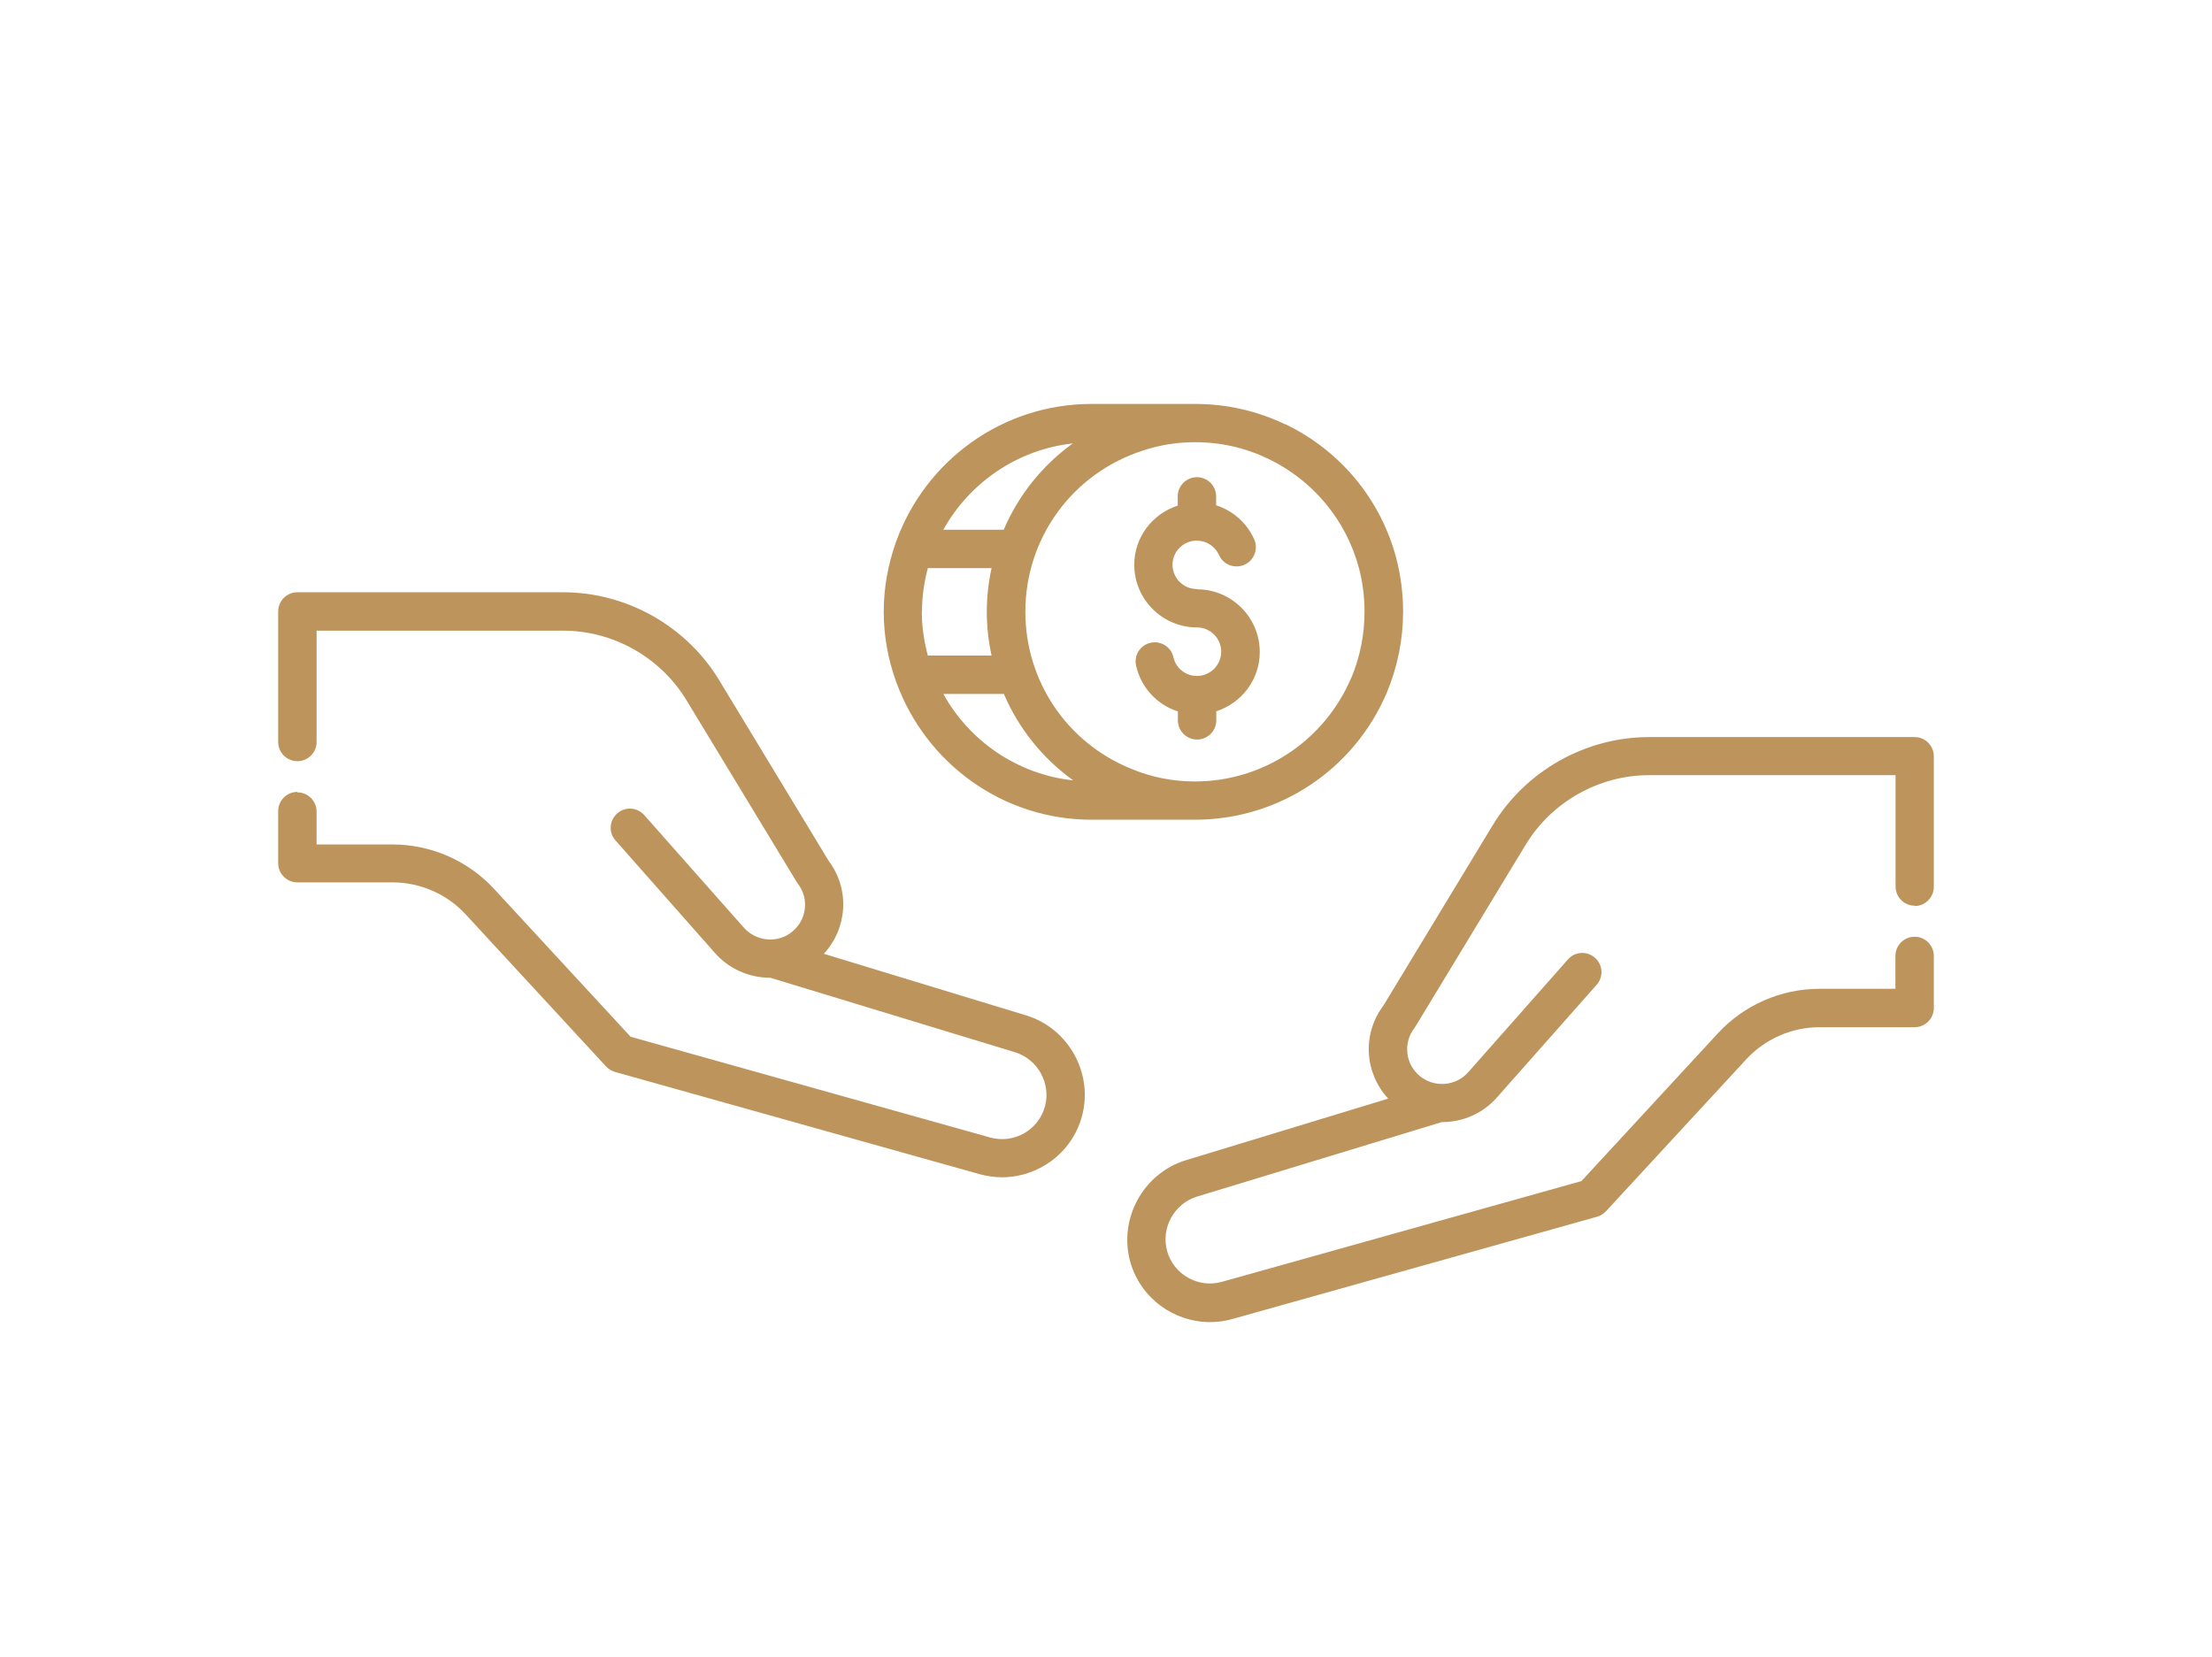
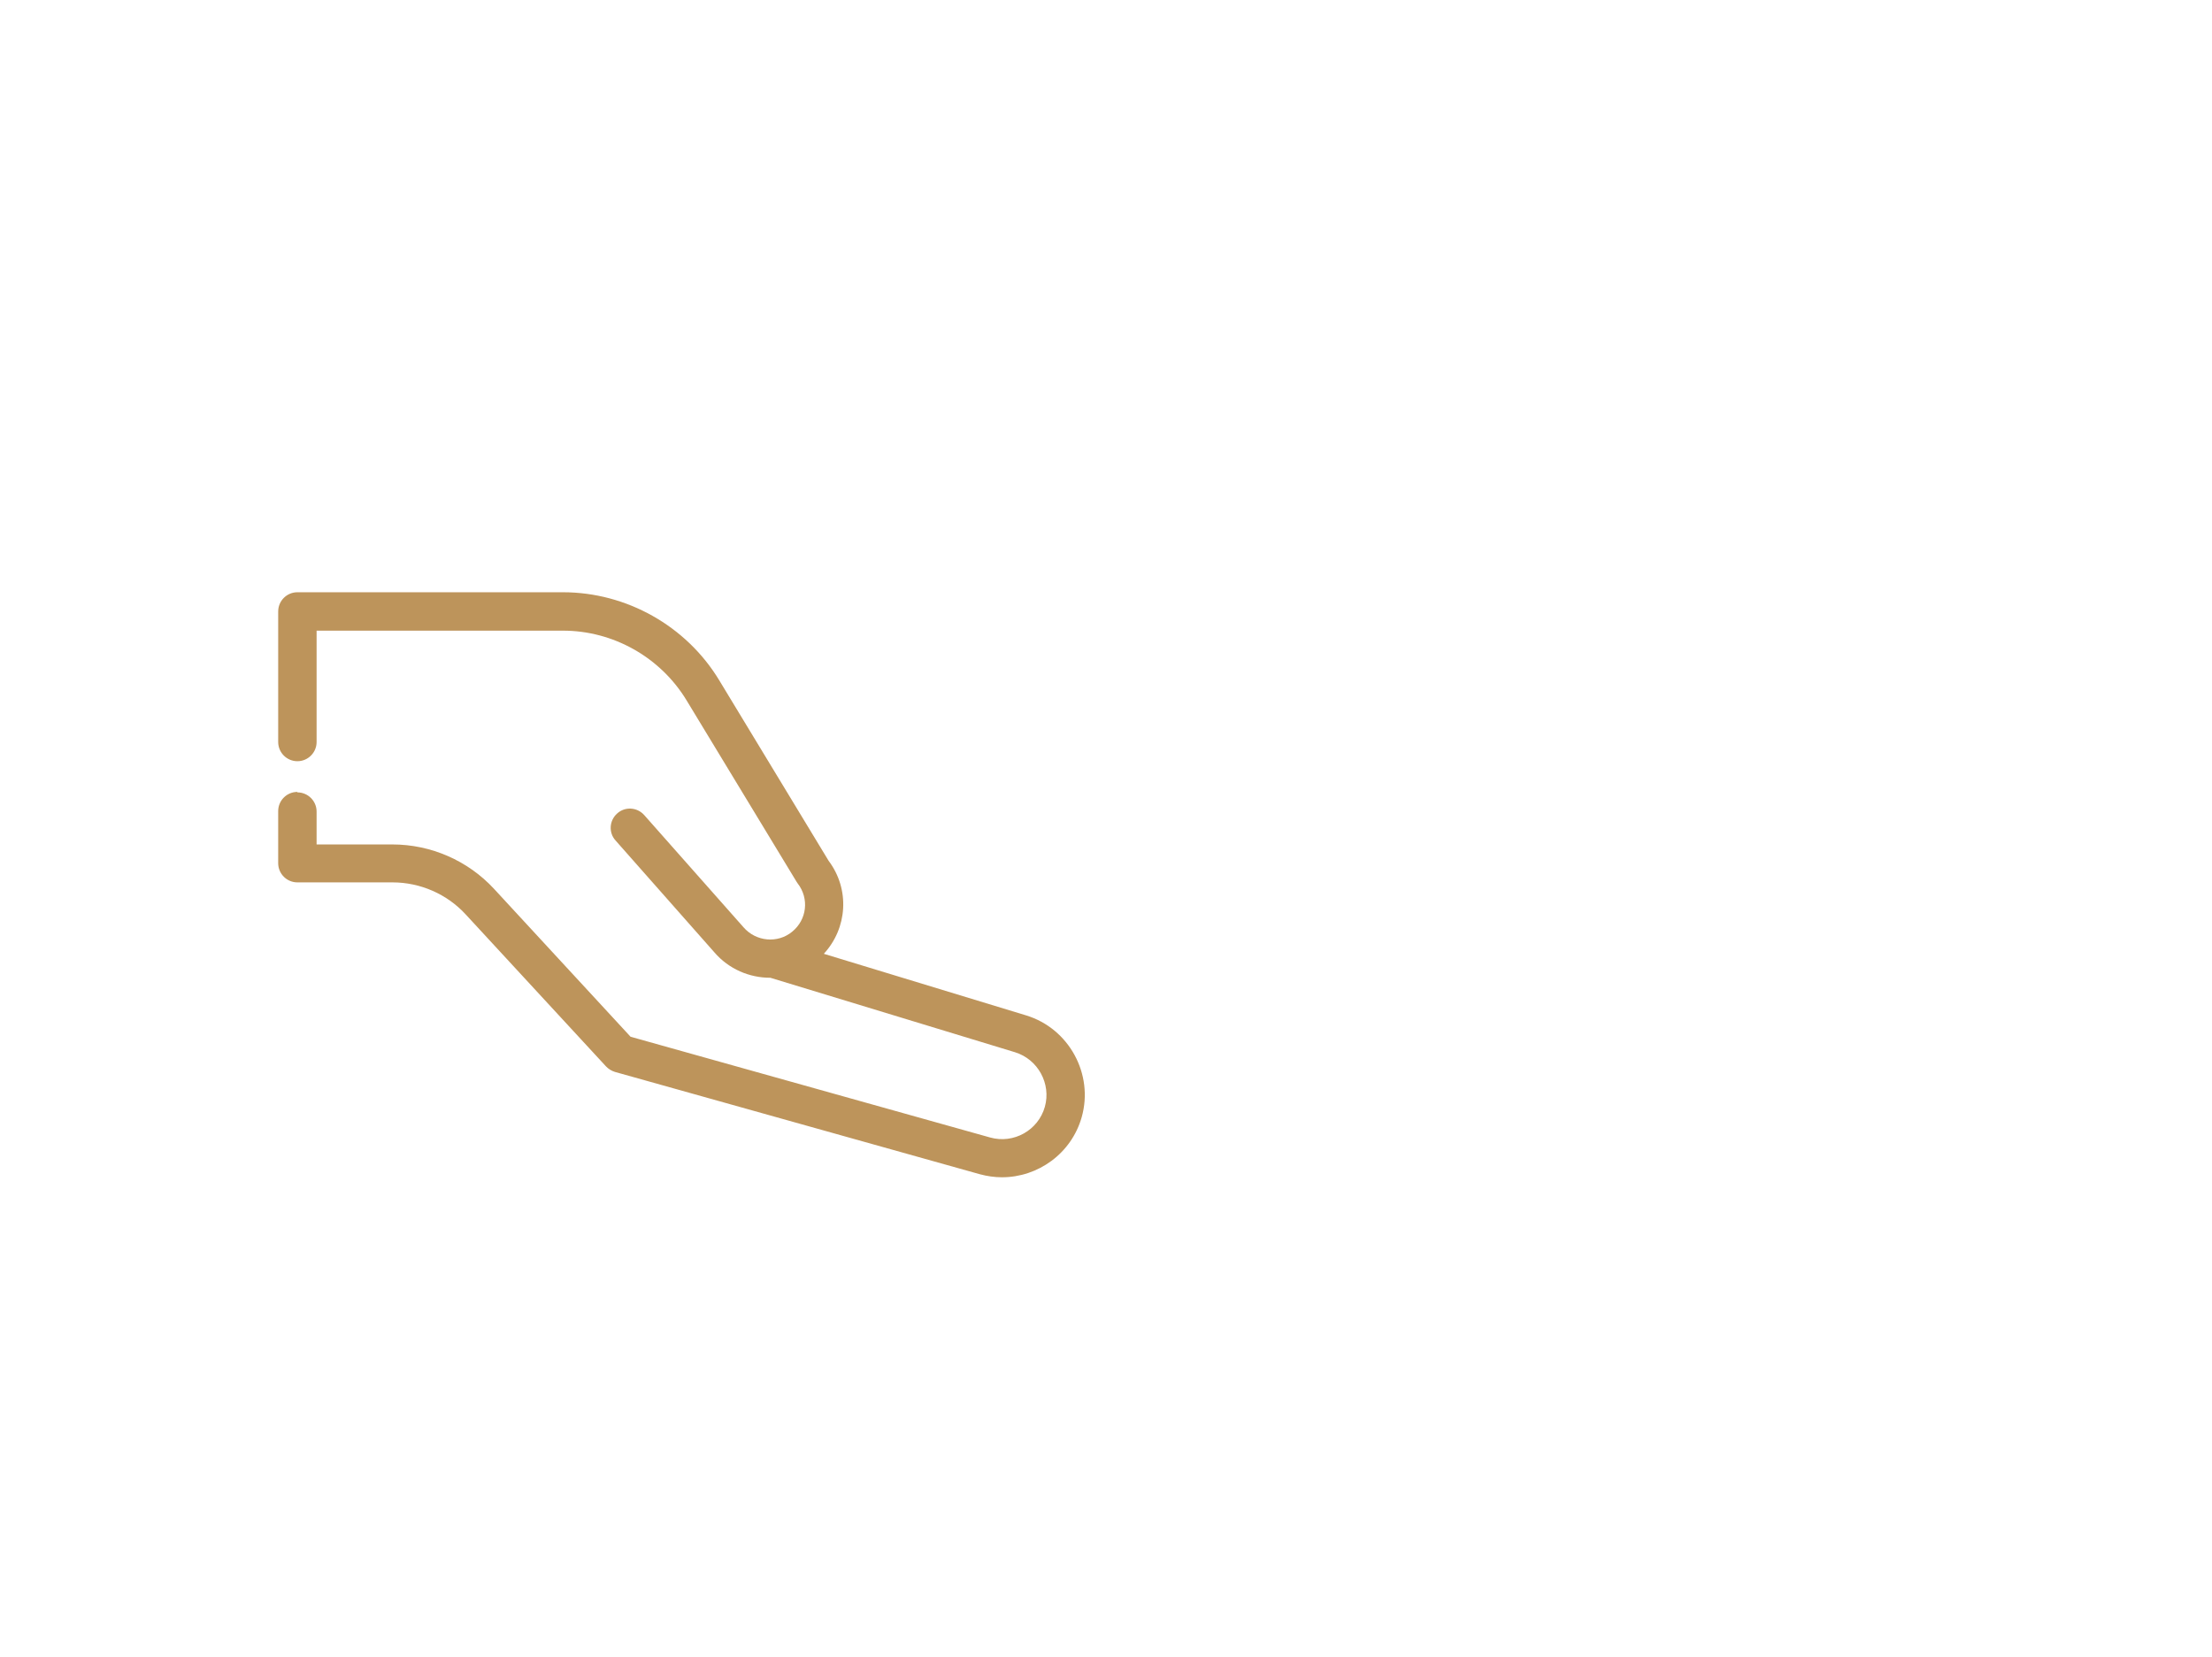
<svg xmlns="http://www.w3.org/2000/svg" id="Icons" viewBox="0 0 144 107.88">
  <defs>
    <style>
      .cls-1 {
        fill: #bd945b;
      }
    </style>
  </defs>
-   <path class="cls-1" d="m77.91,38.35c-.87,0-1.58-.71-1.58-1.58s.71-1.57,1.58-1.57c.63,0,1.19.37,1.45.94.28.63,1.02.91,1.65.63.63-.28.92-1.02.64-1.65-.48-1.08-1.39-1.87-2.48-2.22v-.58c0-.69-.56-1.25-1.25-1.25s-1.25.56-1.25,1.25v.6c-1.64.53-2.83,2.05-2.83,3.85,0,2.25,1.83,4.08,4.08,4.08.87,0,1.58.71,1.58,1.58s-.71,1.58-1.58,1.58c-.74,0-1.37-.5-1.53-1.22-.15-.67-.82-1.09-1.49-.94-.67.15-1.1.82-.94,1.5.33,1.44,1.38,2.54,2.72,2.97v.58c0,.69.56,1.25,1.25,1.25s1.25-.56,1.25-1.25v-.59c1.64-.53,2.83-2.05,2.83-3.86,0-2.25-1.83-4.08-4.08-4.08Z" />
-   <path class="cls-1" d="m83.67,27.63c-1.83-.88-3.81-1.33-5.87-1.33h-6.74c-5.83,0-10.8,3.71-12.7,8.9-.03.05-.04.11-.06.17-.49,1.4-.77,2.9-.77,4.46s.28,3.08.78,4.48c.02.06.03.11.06.16,1.9,5.18,6.86,8.9,12.69,8.9h6.74c5.44,0,10.34-3.24,12.48-8.27.7-1.69,1.06-3.46,1.06-5.28,0-1.18-.15-2.34-.44-3.46-1-3.82-3.63-7.01-7.22-8.74Zm-13.83,1.24c-1.99,1.43-3.54,3.38-4.5,5.62h-3.93c1.7-3.05,4.8-5.22,8.43-5.62Zm-9.82,10.96c0-.98.14-1.93.38-2.84h4.15c-.2.92-.31,1.87-.31,2.84s.11,1.93.31,2.85h-4.15c-.24-.91-.39-1.86-.39-2.85Zm1.39,5.35h3.94c.96,2.24,2.51,4.19,4.52,5.63-3.64-.39-6.76-2.56-8.46-5.63Zm26.55-1.04c-1.74,4.09-5.73,6.74-10.17,6.74-1.45,0-2.85-.28-4.16-.83-4.18-1.7-6.88-5.71-6.88-10.22,0-4.82,3.08-9.03,7.67-10.5,1.08-.36,2.22-.54,3.38-.54,1.68,0,3.29.37,4.78,1.09,2.92,1.41,5.07,4.01,5.89,7.12.24.91.36,1.86.36,2.83,0,1.48-.29,2.94-.86,4.31Z" />
  <path class="cls-1" d="m19.36,51.56c-.69,0-1.25.56-1.25,1.25v3.39c0,.69.56,1.25,1.25,1.25h6.19c1.81,0,3.55.76,4.77,2.09l9.13,9.89c.16.17.36.29.58.36l23.75,6.66c.48.13.97.2,1.45.2,2.35,0,4.52-1.55,5.19-3.92.79-2.8-.83-5.77-3.62-6.62l-13.17-4.01c1.54-1.67,1.71-4.2.31-6.06l-7.12-11.75c-2.14-3.54-6.04-5.73-10.17-5.73h-17.29c-.69,0-1.25.56-1.25,1.25v8.5c0,.69.56,1.25,1.25,1.25s1.25-.56,1.25-1.25v-7.25h16.04c3.27,0,6.34,1.73,8.04,4.53l7.16,11.81s.05.08.08.12c.76.98.6,2.36-.36,3.14-.94.78-2.36.65-3.17-.29l-6.46-7.3c-.46-.52-1.25-.57-1.76-.11-.52.46-.57,1.25-.11,1.76l6.44,7.29c.94,1.09,2.28,1.65,3.63,1.65,0,0,0,0,.01,0l15.93,4.85c1.49.46,2.36,2.05,1.94,3.55-.43,1.53-2.03,2.43-3.56,2l-23.41-6.56-8.89-9.63c-1.7-1.84-4.11-2.89-6.61-2.89h-4.94v-2.14c0-.69-.56-1.25-1.25-1.25Z" />
-   <path class="cls-1" d="m124.64,58.99c.69,0,1.25-.56,1.25-1.25v-8.5c0-.69-.56-1.25-1.25-1.25h-17.29c-4.13,0-8.03,2.2-10.17,5.73l-7.12,11.75c-1.4,1.86-1.23,4.39.31,6.06l-13.17,4.01c-2.78.85-4.4,3.82-3.62,6.62.67,2.37,2.84,3.92,5.19,3.92.48,0,.97-.06,1.45-.2l23.75-6.66c.22-.06.42-.19.58-.36l9.13-9.89c1.23-1.33,2.97-2.09,4.77-2.09h6.19c.69,0,1.25-.56,1.25-1.25v-3.39c0-.69-.56-1.25-1.25-1.25s-1.25.56-1.25,1.25v2.14h-4.94c-2.5,0-4.91,1.05-6.61,2.89l-8.89,9.63-23.41,6.56c-1.53.43-3.13-.47-3.56-2-.42-1.5.45-3.09,1.94-3.55l15.93-4.85s.01,0,.02,0c1.35,0,2.68-.56,3.61-1.64l6.46-7.3c.46-.52.41-1.31-.11-1.76-.52-.46-1.31-.41-1.76.11l-6.47,7.32c-.8.93-2.21,1.05-3.16.28-.96-.78-1.11-2.16-.36-3.14.03-.04.06-.08.08-.12l7.16-11.81c1.69-2.79,4.77-4.53,8.04-4.53h16.04v7.25c0,.69.56,1.25,1.25,1.25Z" />
</svg>